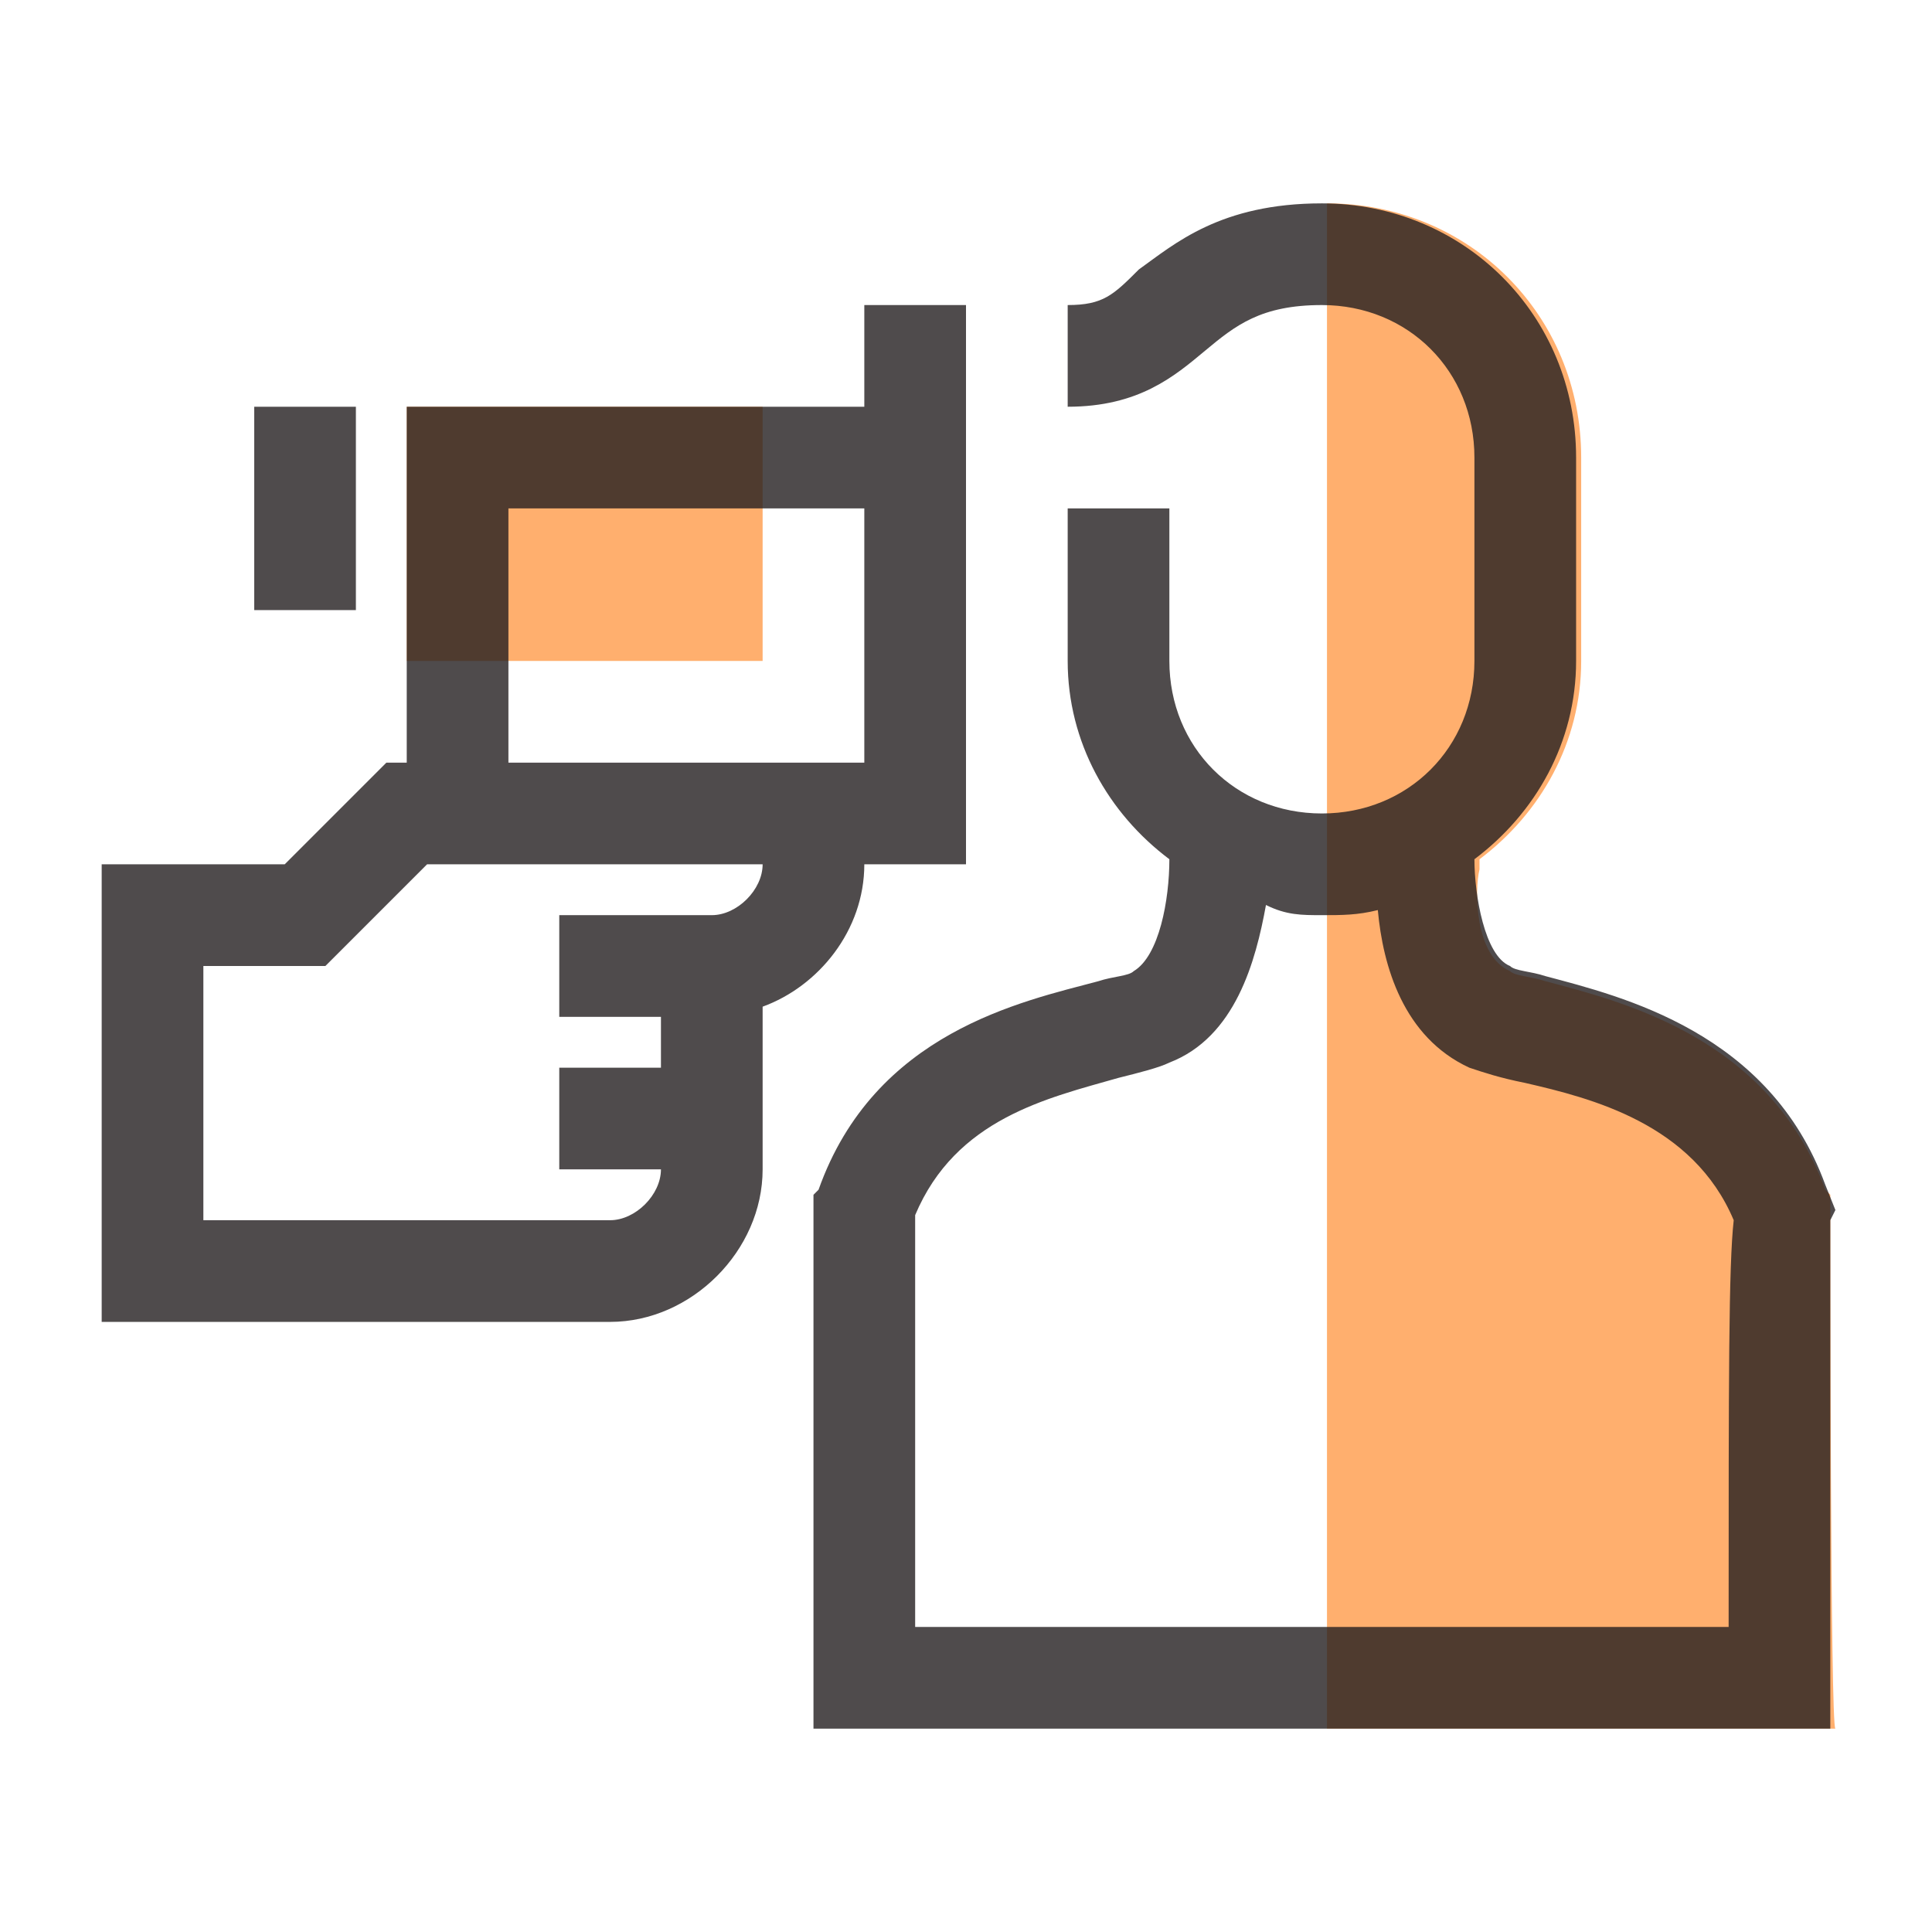
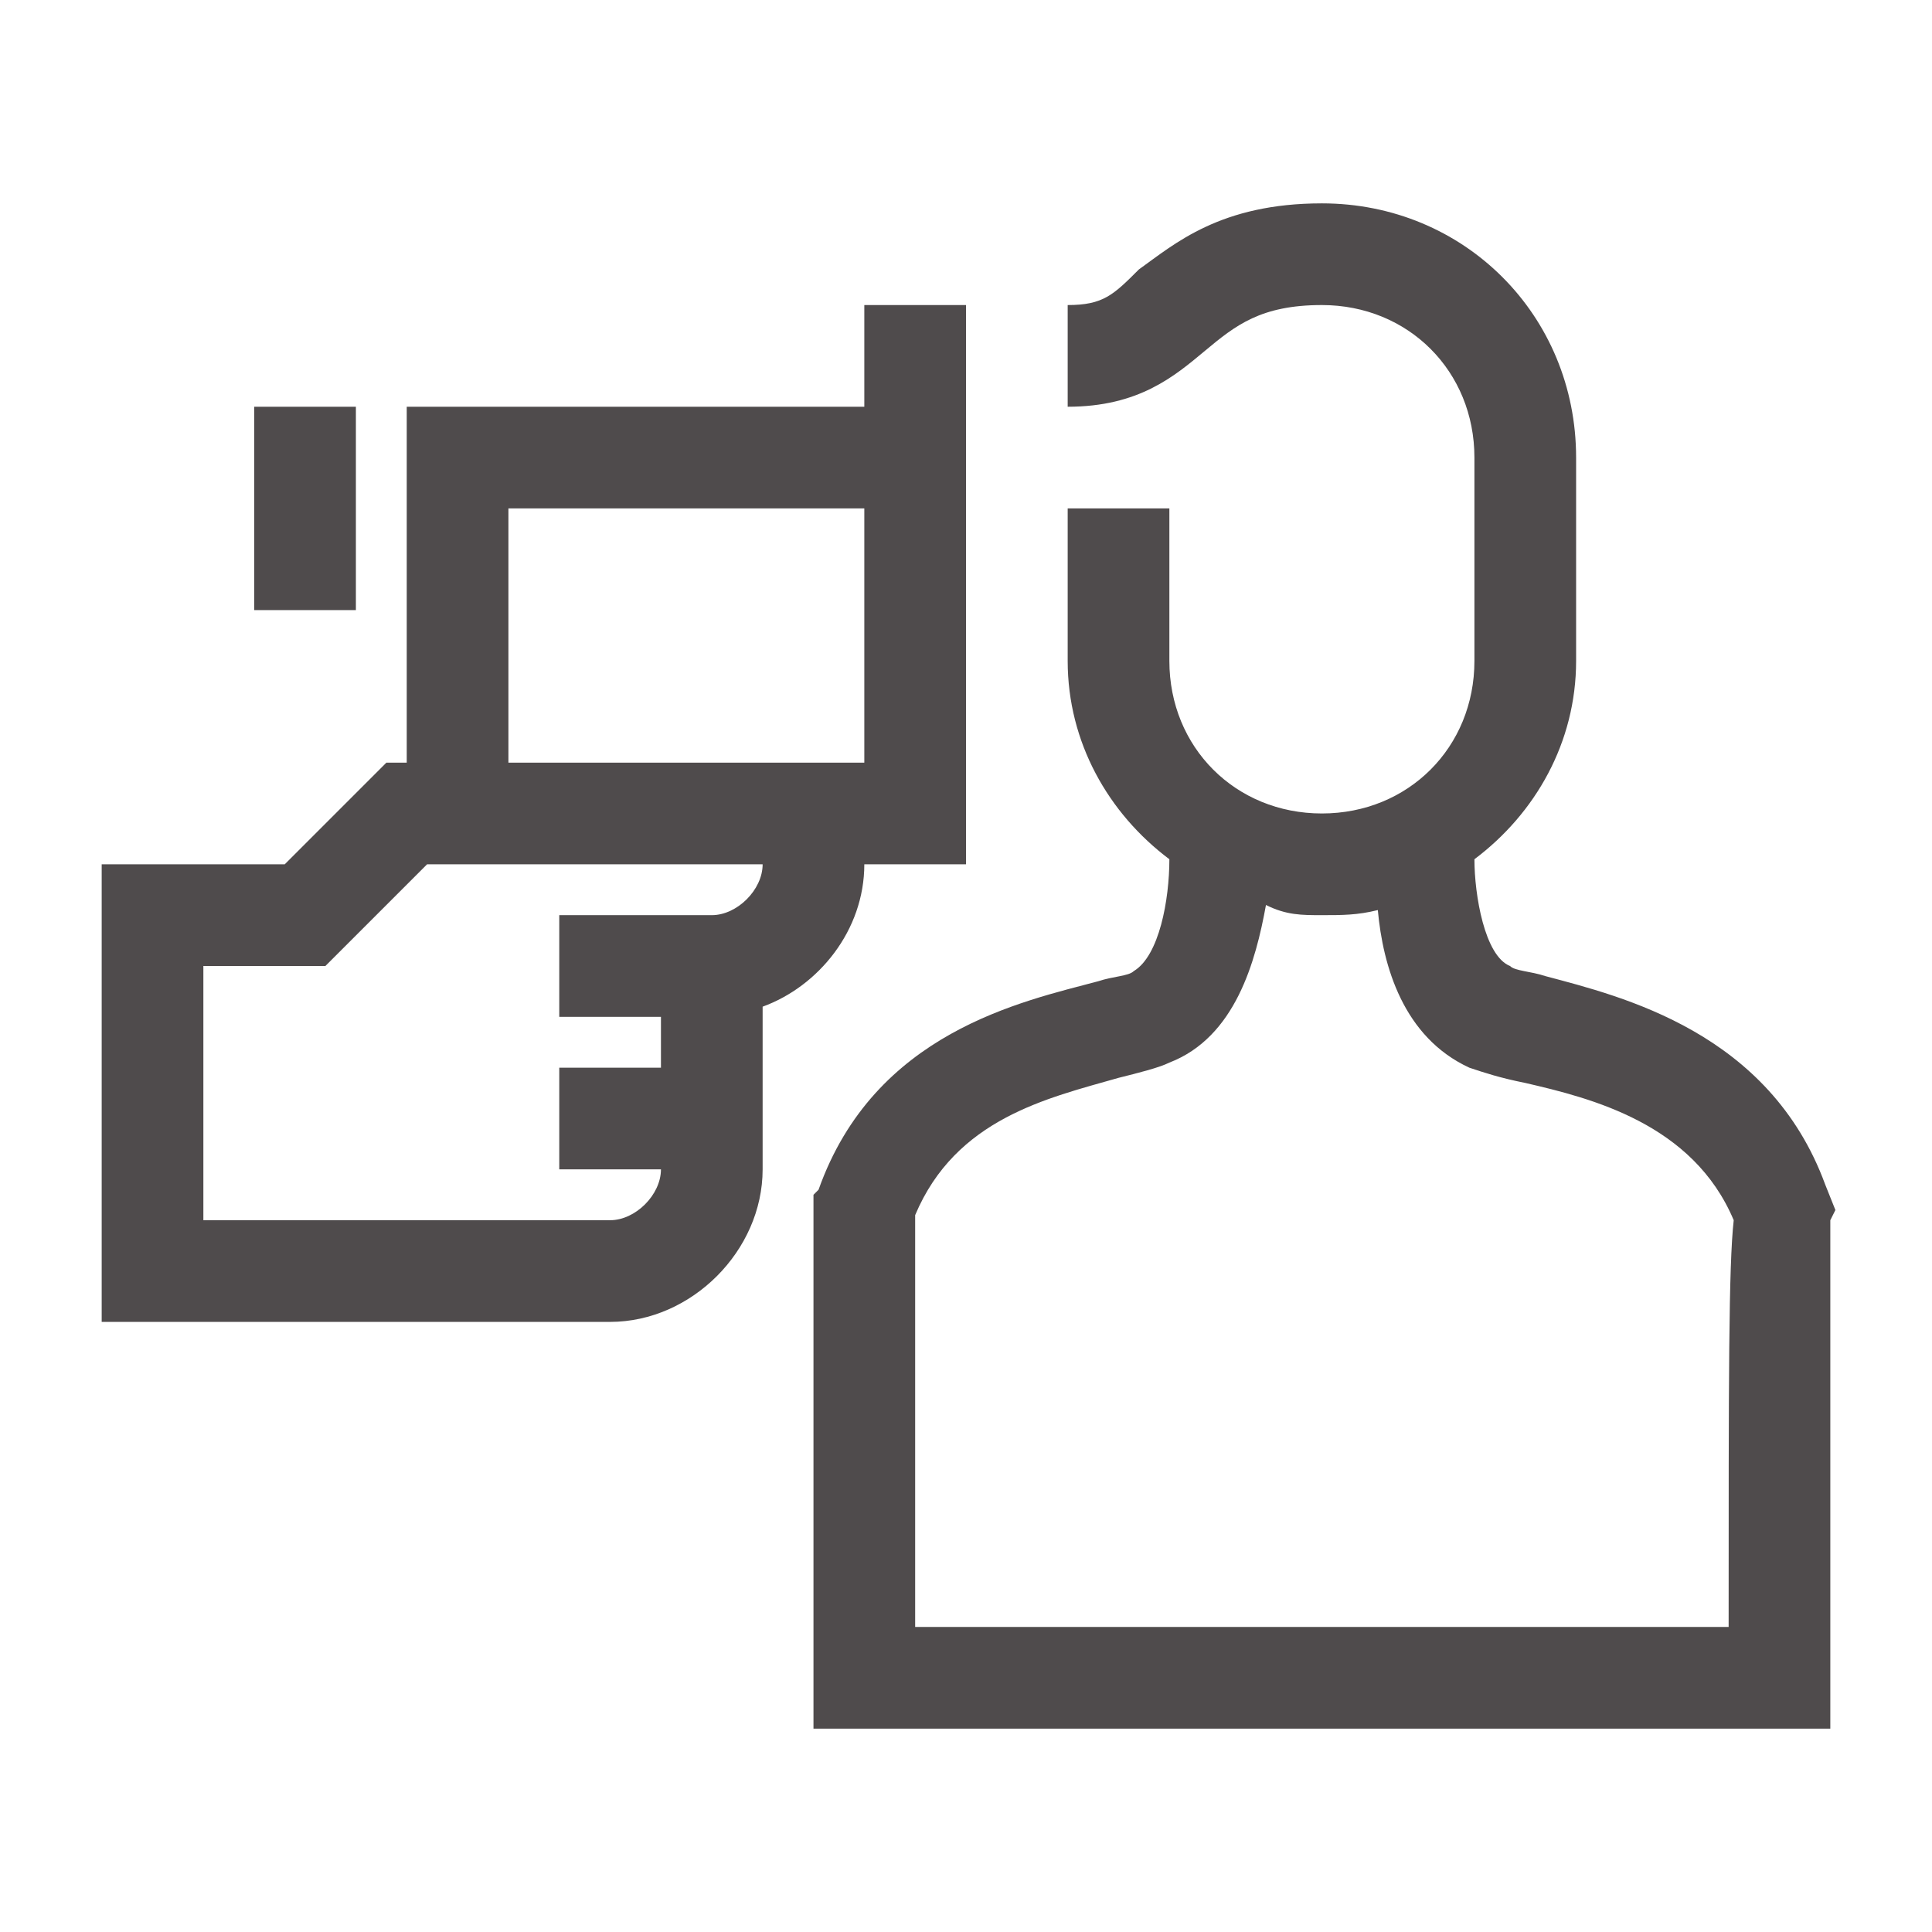
<svg xmlns="http://www.w3.org/2000/svg" version="1.1" x="0px" y="0px" viewBox="0 0 38 38" enable-background="new 0 0 38 38" xml:space="preserve">
  <g id="Capa_1">
-     <path id="shock_x5F_color" fill="#FFAF6E" d="M8,13V8h7v5H8z M36,23.5l-0.1-0.1c-1.1-3-4-3.7-5.5-4.1c-0.3-0.1-0.6-0.1-0.7-0.2   c-0.7-0.3-0.7-1.6-0.6-2l0-0.2c1.2-0.9,2-2.3,2-3.9V9c0-2.8-2.2-5-5-5v30h10C36,34,36,24.3,36,23.5z" />
    <path opacity="0.8" fill="#231F20" d="M36,24l0.1-0.2l-0.2-0.5c-1.1-3-4-3.7-5.5-4.1c-0.3-0.1-0.6-0.1-0.7-0.2   c-0.5-0.2-0.7-1.4-0.7-2.1c1.2-0.9,2-2.3,2-3.9V9c0-2.8-2.2-5-5-5c-2,0-2.9,0.8-3.6,1.3C21.9,5.8,21.7,6,21,6v2   c1.4,0,2.1-0.6,2.7-1.1C24.3,6.4,24.8,6,26,6c1.7,0,3,1.3,3,3v4c0,1.7-1.3,3-3,3s-3-1.3-3-3v-3h-2v3c0,1.6,0.8,3,2,3.9   c0,0.8-0.2,1.9-0.7,2.2c-0.1,0.1-0.4,0.1-0.7,0.2c-1.5,0.4-4.4,1-5.5,4.1L16,23.5V34h20v-1C36,33,36,25.7,36,24z M34,32H18v-8.1   c0.8-1.9,2.6-2.3,4-2.7c0.4-0.1,0.8-0.2,1-0.3c1.3-0.5,1.7-2,1.9-3.1C25.3,18,25.6,18,26,18c0.4,0,0.7,0,1.1-0.1   c0.1,1.1,0.5,2.5,1.8,3.1c0.3,0.1,0.6,0.2,1.1,0.3c1.3,0.3,3.3,0.8,4.1,2.7C34,24.9,34,27.1,34,32z M17,17h2v-1v-1V6h-2v2H8v7H7.6   l-2,2H2v9h10c1.6,0,3-1.4,3-3v-3.2C16.1,19.4,17,18.3,17,17z M10,10h7v5h-7V10z M12,24H4v-5h2.4l2-2H15c0,0.5-0.5,1-1,1h-3v2h2v1   h-2v2h2C13,23.5,12.5,24,12,24z M7,12H5V8h2V12z" />
  </g>
  <g id="lineas_guia">
</g>
</svg>